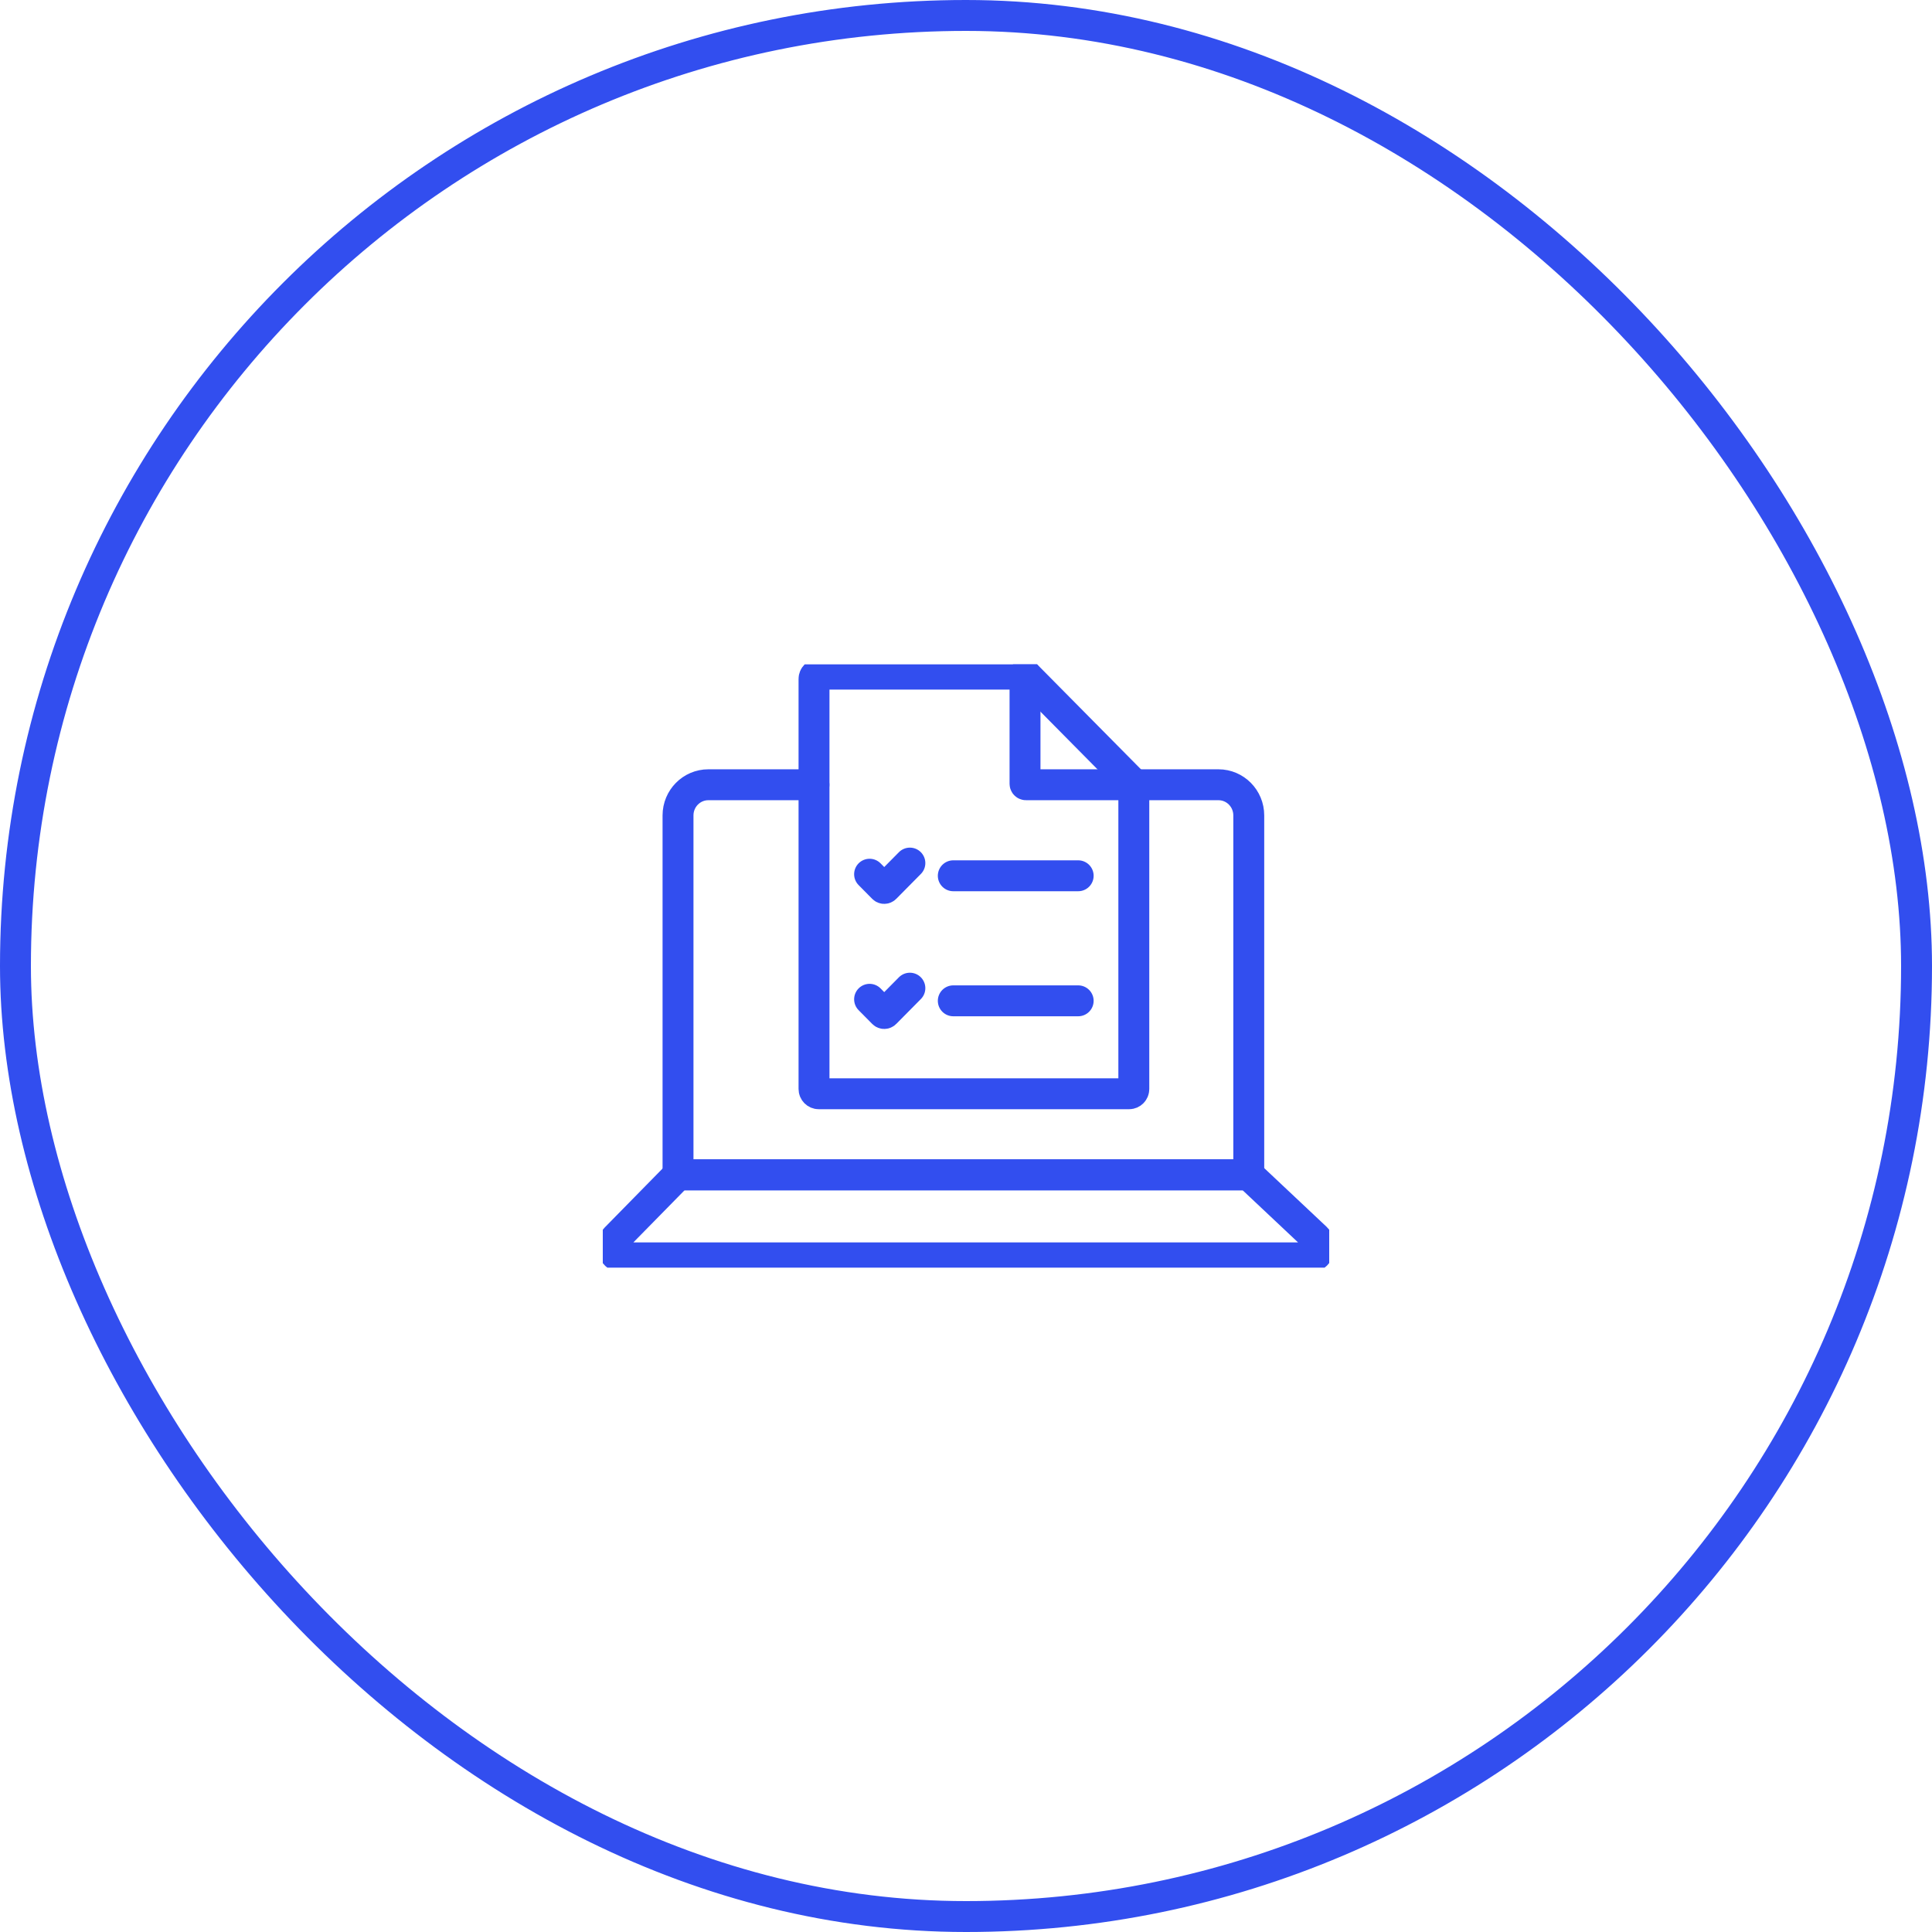
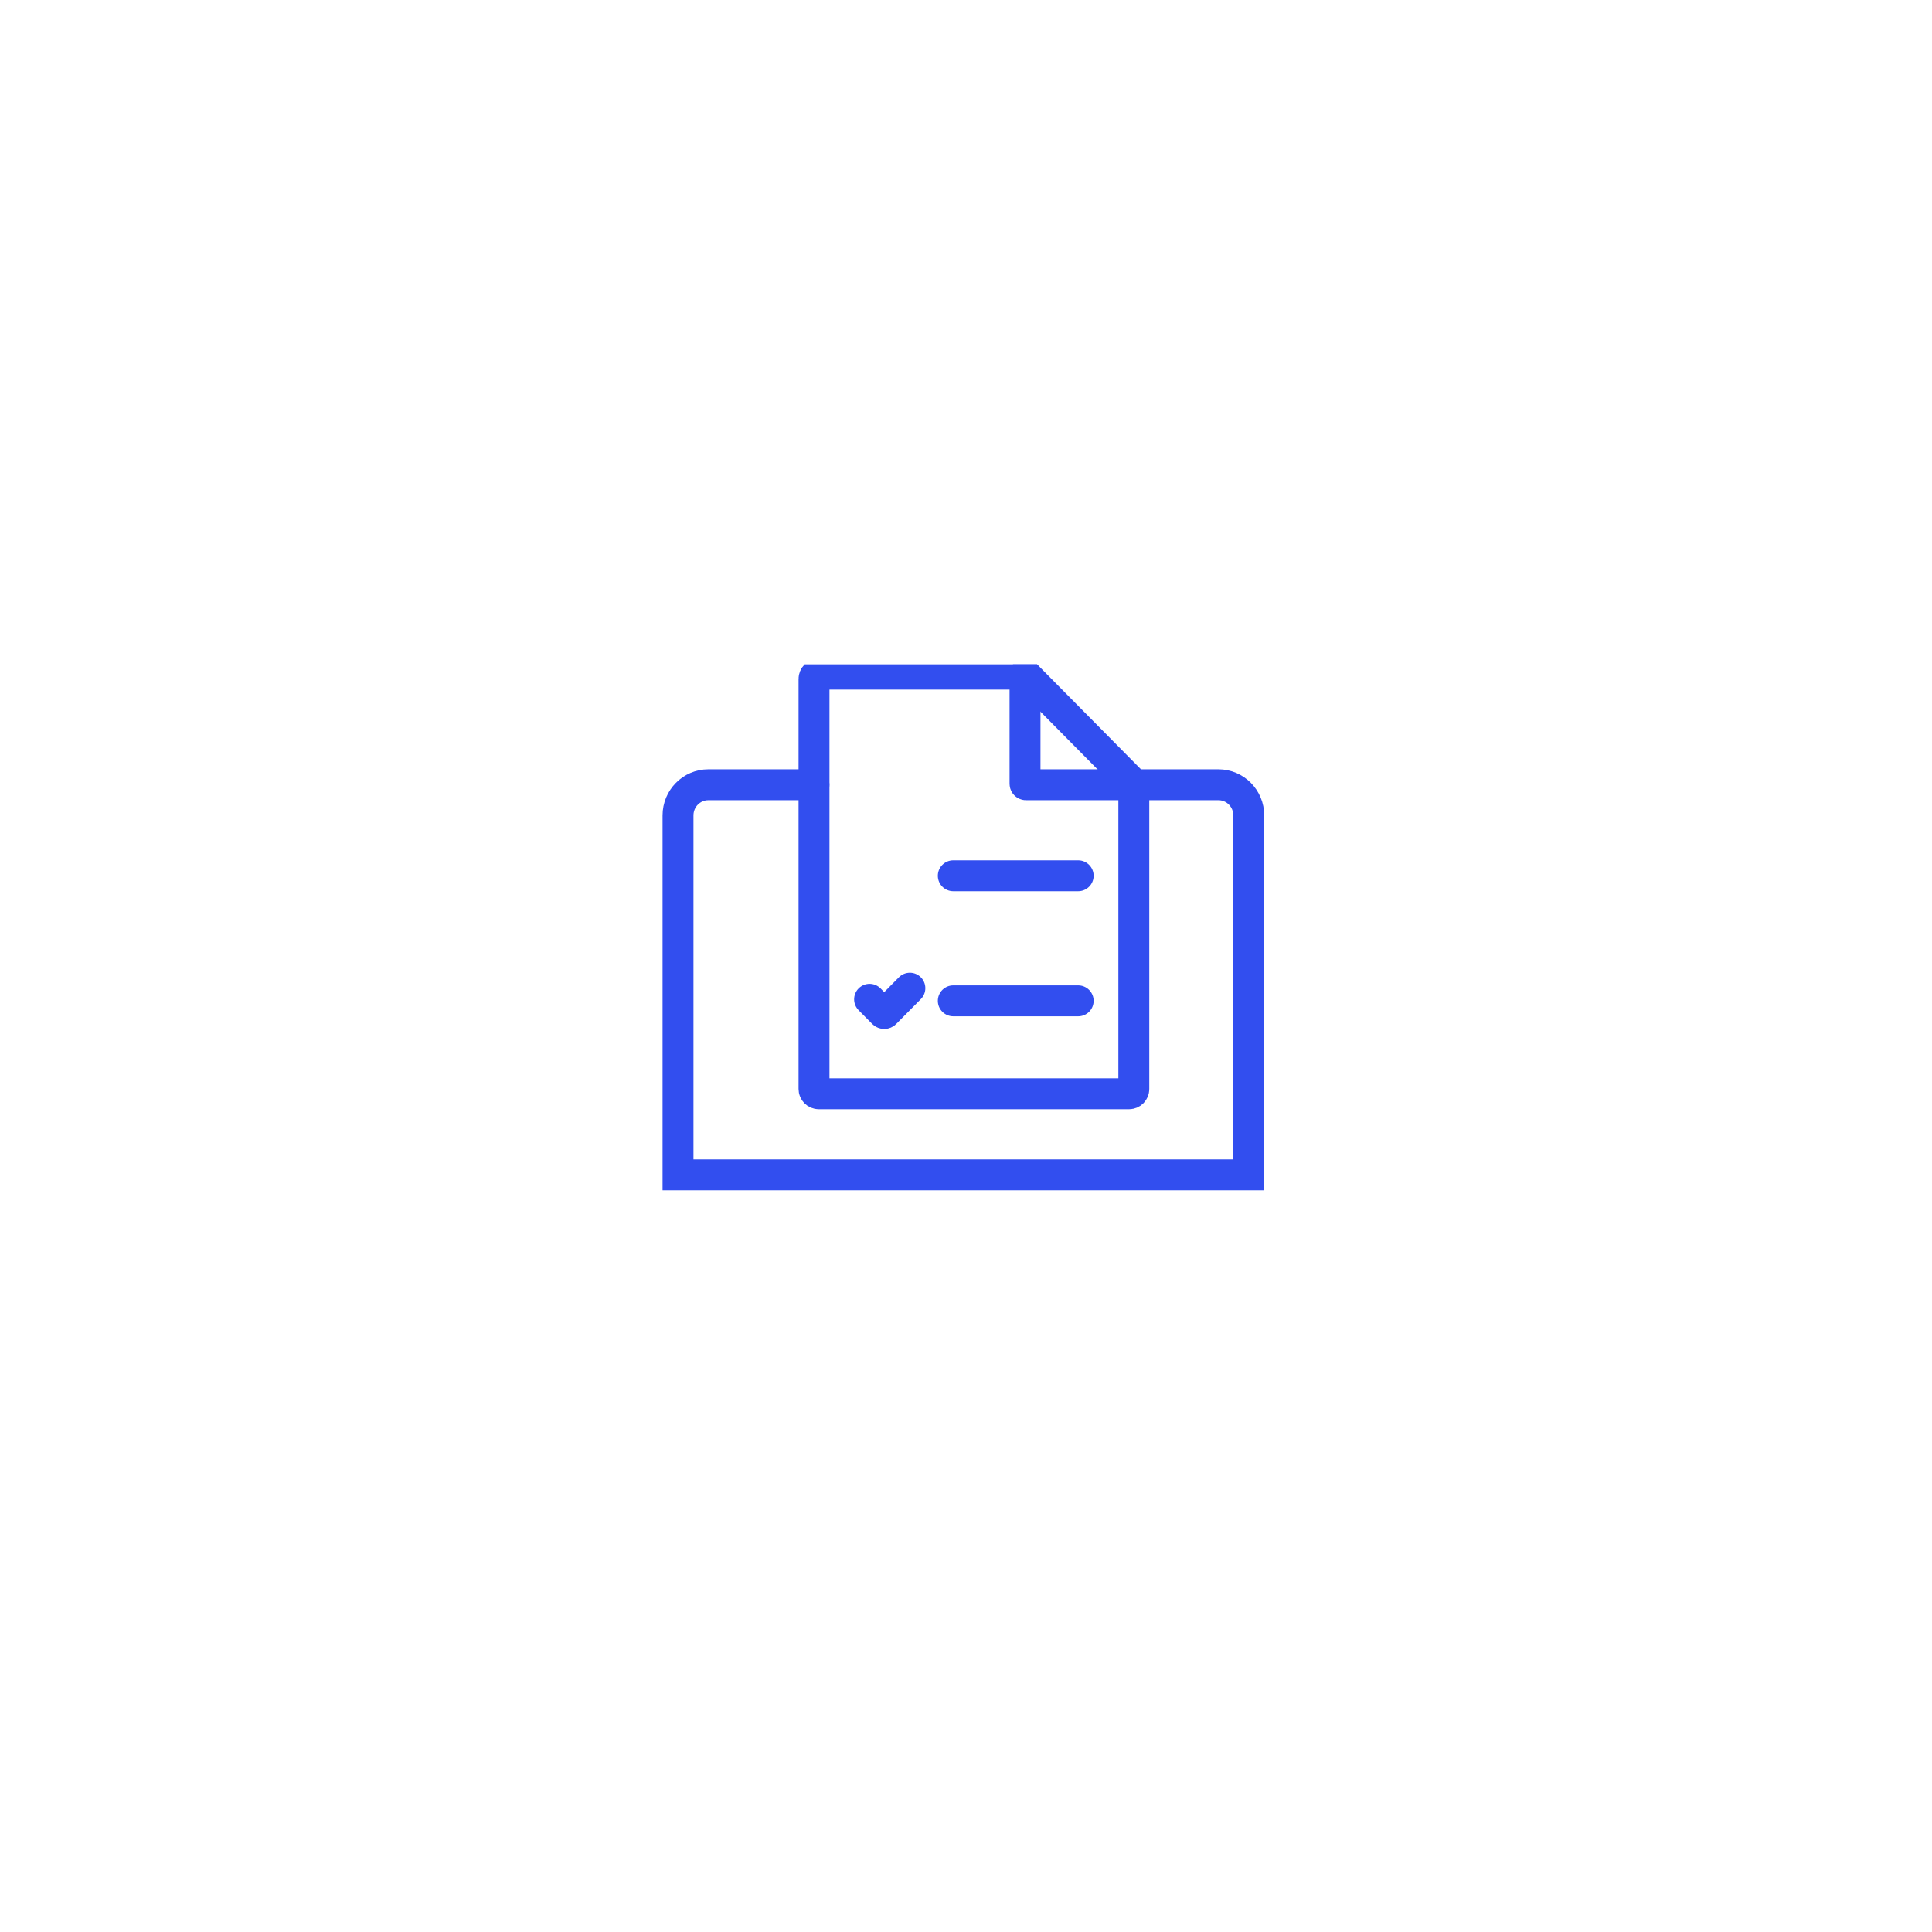
<svg xmlns="http://www.w3.org/2000/svg" width="250" height="250" viewBox="0 0 250 250" fill="none">
-   <rect x="2" y="2" width="246" height="246" rx="123" stroke="#324EEF" stroke-width="4" />
  <g clip-path="url(#clip0_253_2800)">
    <path d="M105.324 101.547H91.658C89.493 101.547 87.735 103.323 87.735 105.512V152.027H161.59V105.512C161.59 103.323 159.832 101.547 157.667 101.547H132.762C132.691 101.547 132.637 101.488 132.637 101.42V87.23" stroke="#324EEF" stroke-width="4" stroke-miterlimit="10" stroke-linecap="round" />
-     <path d="M169.285 162.77H80.711C79.412 162.77 78.758 161.174 79.678 160.235L87.74 152.023H161.594L170.276 160.193C171.251 161.111 170.614 162.765 169.285 162.765V162.77Z" stroke="#324EEF" stroke-width="4" stroke-miterlimit="10" stroke-linecap="round" />
    <path d="M105.941 87.23H132.533C132.604 87.23 132.67 87.26 132.72 87.31L146.637 101.378C146.687 101.429 146.716 101.496 146.716 101.568V140.914C146.716 141.255 146.441 141.533 146.104 141.533H105.945C105.608 141.533 105.333 141.255 105.333 140.914V87.849C105.333 87.508 105.608 87.23 105.945 87.23H105.941Z" stroke="#324EEF" stroke-width="4" stroke-miterlimit="10" stroke-linecap="round" />
-     <path d="M117.738 111.683L114.548 114.908C114.477 114.979 114.361 114.979 114.29 114.908L112.524 113.123" stroke="#324EEF" stroke-width="4" stroke-miterlimit="10" stroke-linecap="round" />
    <path d="M117.738 127.869L114.548 131.093C114.477 131.165 114.361 131.165 114.29 131.093L112.524 129.308" stroke="#324EEF" stroke-width="4" stroke-miterlimit="10" stroke-linecap="round" />
    <path d="M123.355 113.325H139.516" stroke="#324EEF" stroke-width="4" stroke-miterlimit="10" stroke-linecap="round" />
    <path d="M123.355 129.506H139.516" stroke="#324EEF" stroke-width="4" stroke-miterlimit="10" stroke-linecap="round" />
  </g>
  <defs>
    <clipPath id="clip0_253_2800">
      <rect width="94" height="78.068" fill="white" transform="translate(78 85.966)" />
    </clipPath>
  </defs>
</svg>